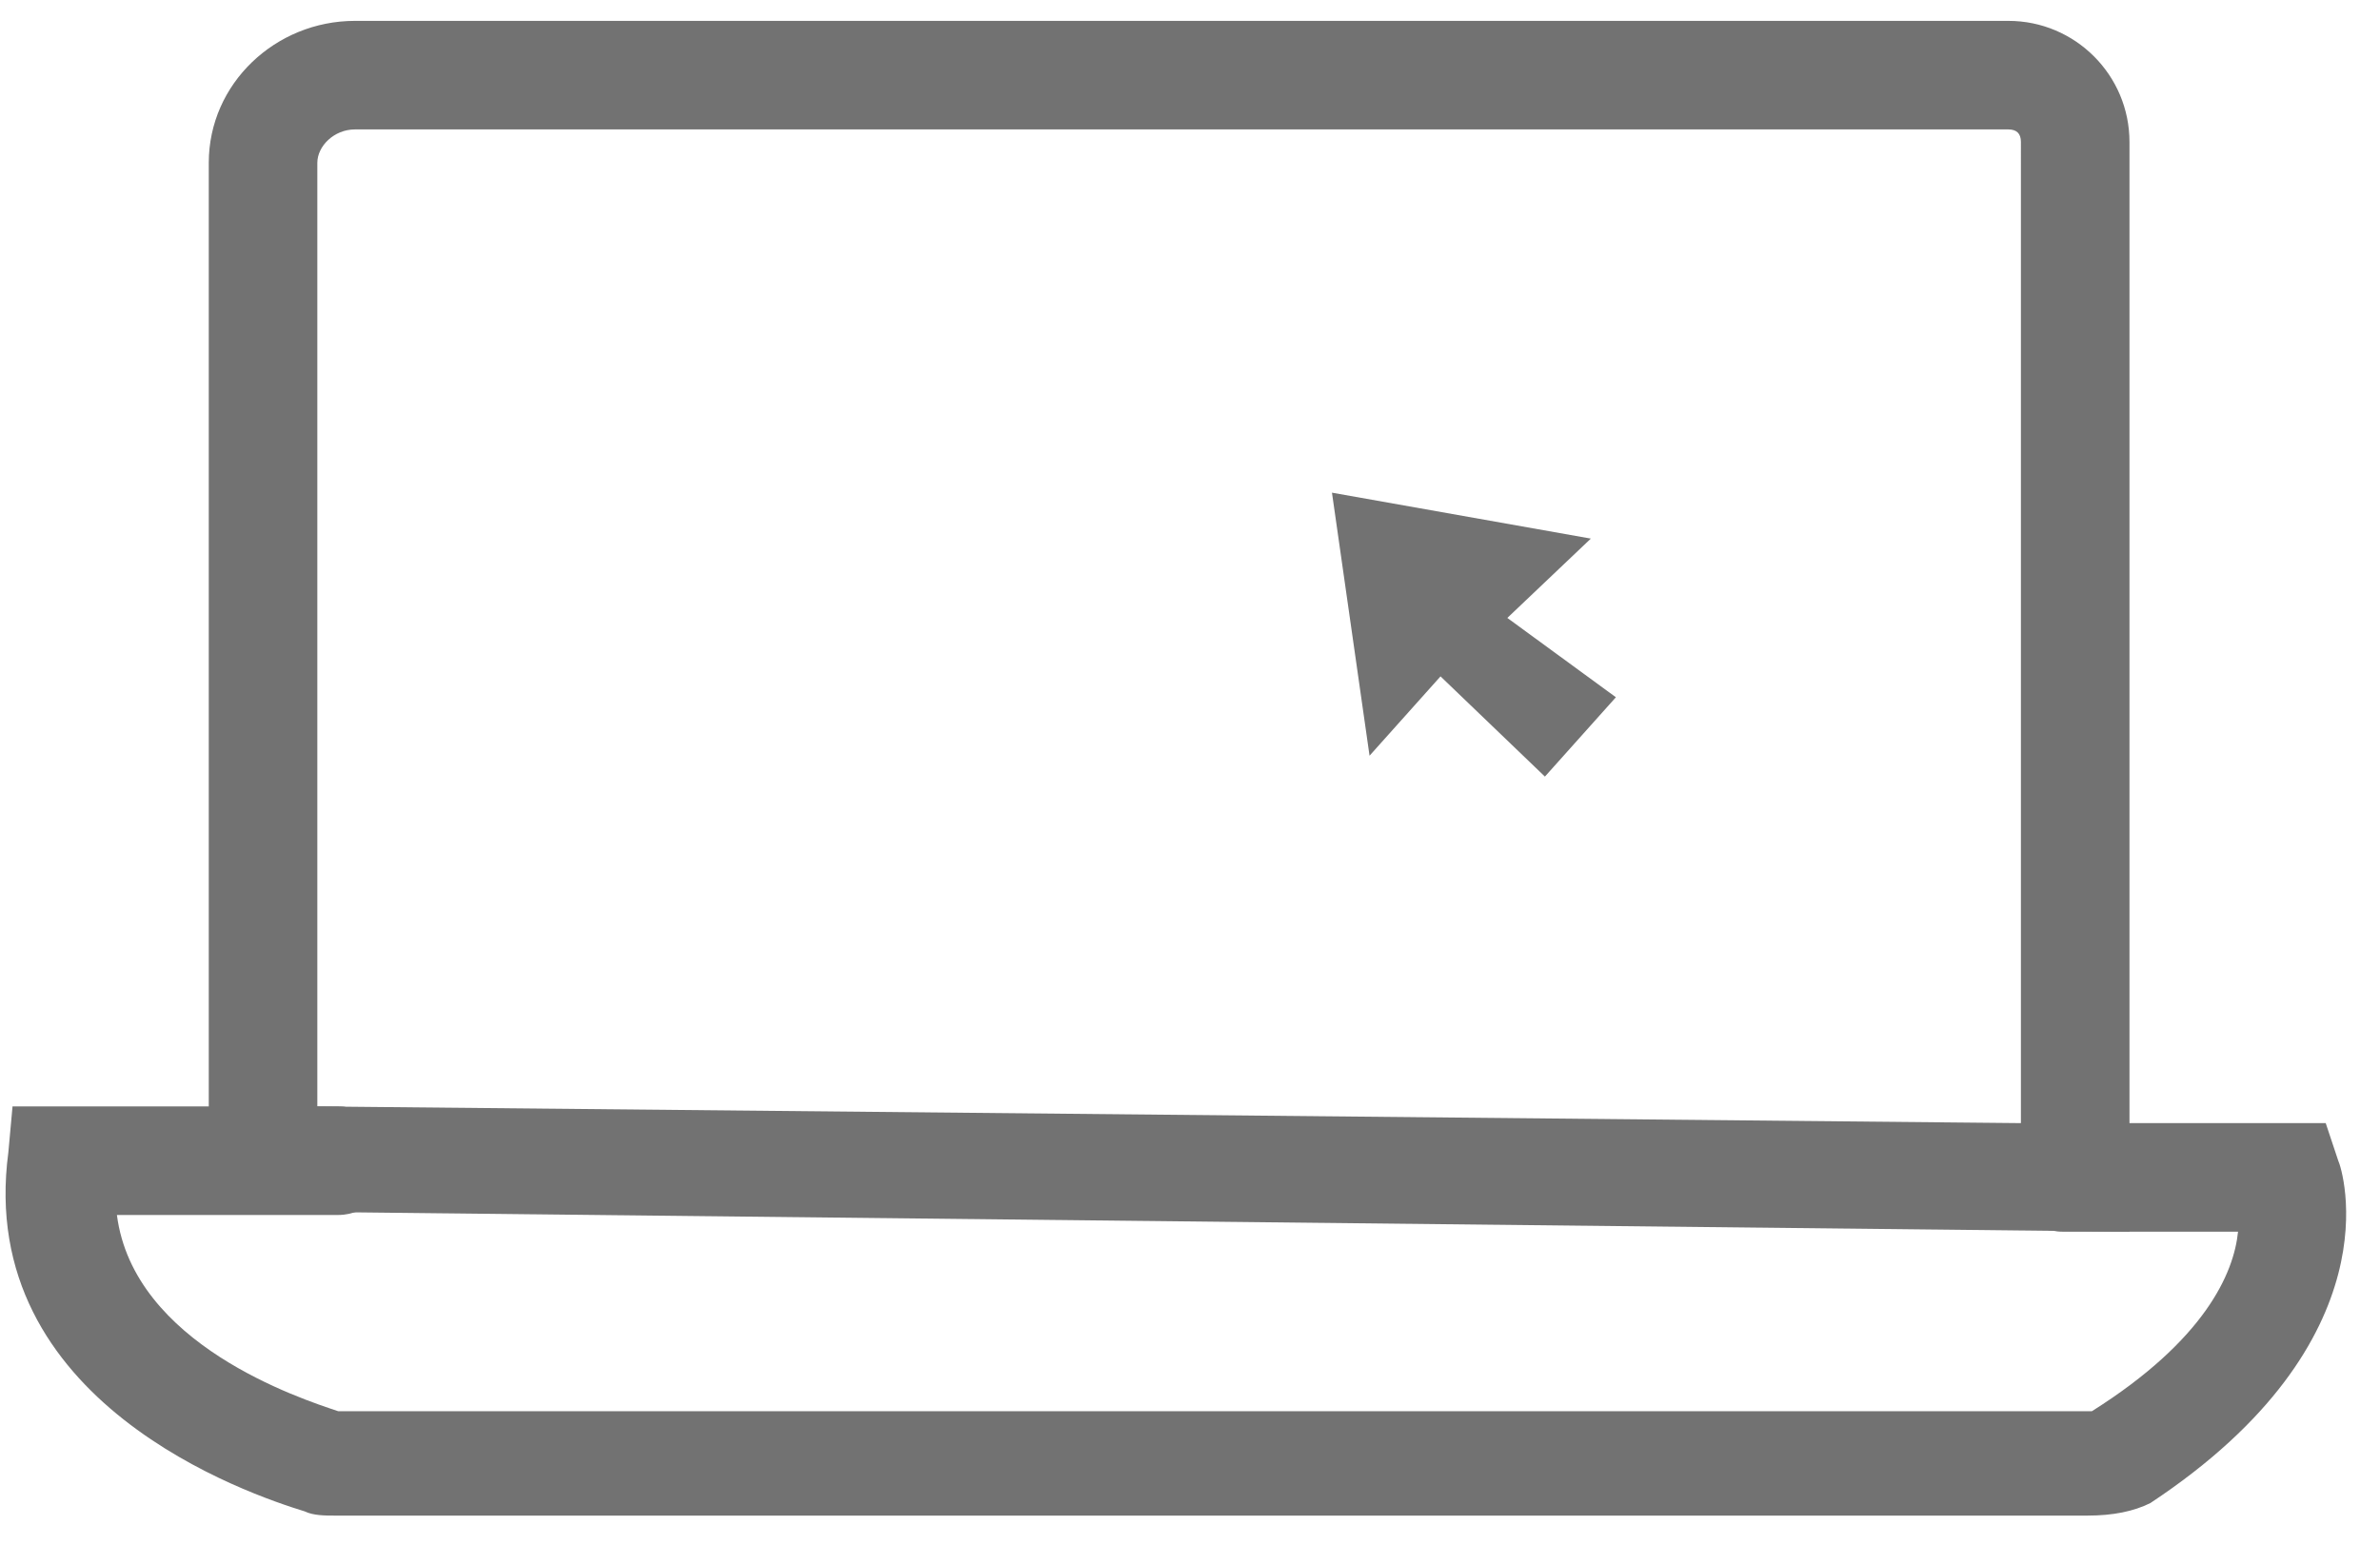
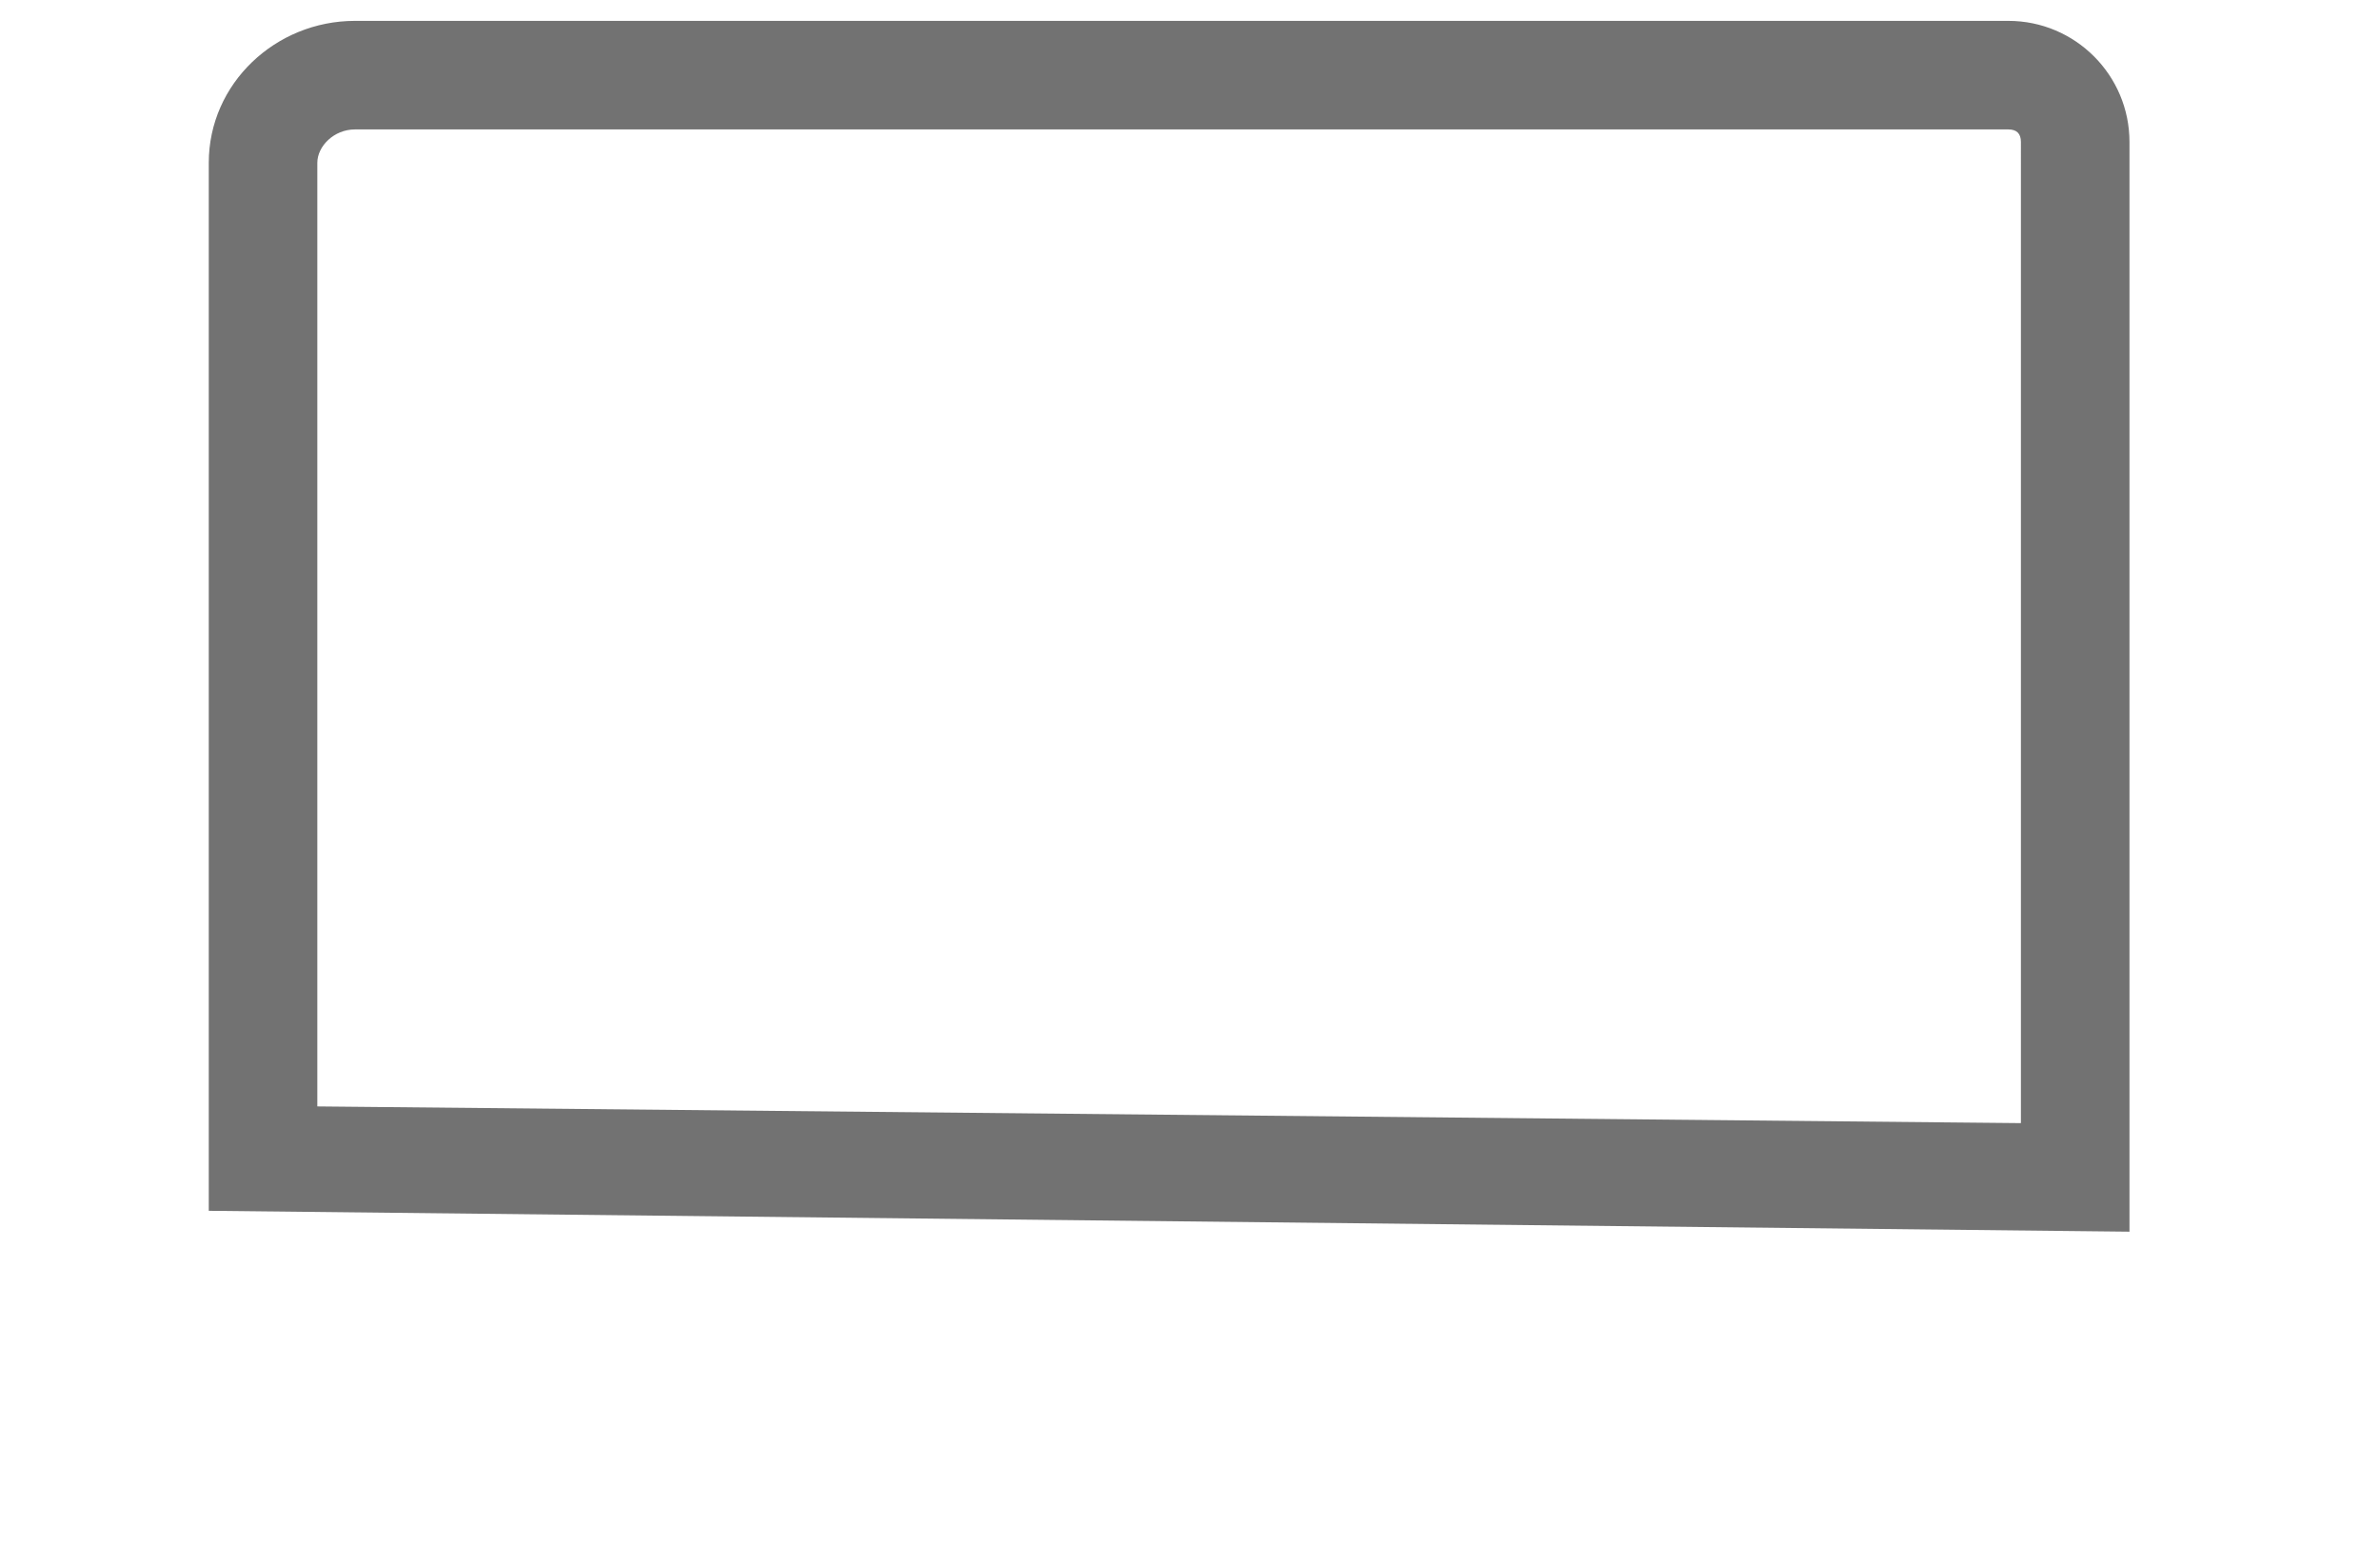
<svg xmlns="http://www.w3.org/2000/svg" version="1.1" id="Layer_1" x="0px" y="0px" viewBox="0 0 57 37" style="enable-background:new 0 0 57 37;" xml:space="preserve">
  <style type="text/css">
	.st0{fill:#727272;}
</style>
  <g id="XMLID_477_">
    <path id="XMLID_29_" class="st0" d="M51,29.5L5,29V3.9C5,2,6.6,0.5,8.5,0.5h39.6c1.6,0,2.9,1.3,2.9,2.9V29.5z M7.6,26.5l40.8,0.4   V3.4c0-0.2-0.1-0.3-0.3-0.3H8.5C8,3.1,7.6,3.5,7.6,3.9V26.5z" />
  </g>
  <g id="XMLID_478_">
-     <polygon id="XMLID_35_" class="st0" points="31.9,11.8 32.8,18.1 34.5,16.2 37,18.6 38.7,16.7 36.1,14.8 38.1,12.9  " />
-   </g>
+     </g>
  <g id="XMLID_480_">
-     <path id="XMLID_28_" class="st0" d="M50,36.3h-42c-0.2,0-0.5,0-0.7-0.1c-1.3-0.4-7.9-2.6-7.1-8.6l0.1-1.1h7.8   c0.7,0,1.3,0.6,1.3,1.3c0,0.7-0.6,1.3-1.3,1.3H2.8c0.4,3.1,4.4,4.4,5.3,4.7l42,0c0,0,0,0,0,0c2.7-1.7,3.4-3.3,3.5-4.3h-4.2   c-0.7,0-1.3-0.6-1.3-1.3c0-0.7,0.6-1.3,1.3-1.3h6.3l0.3,0.9c0.1,0.2,1.4,4.3-4.5,8.2C51.1,36.2,50.6,36.3,50,36.3z" />
-   </g>
+     </g>
</svg>